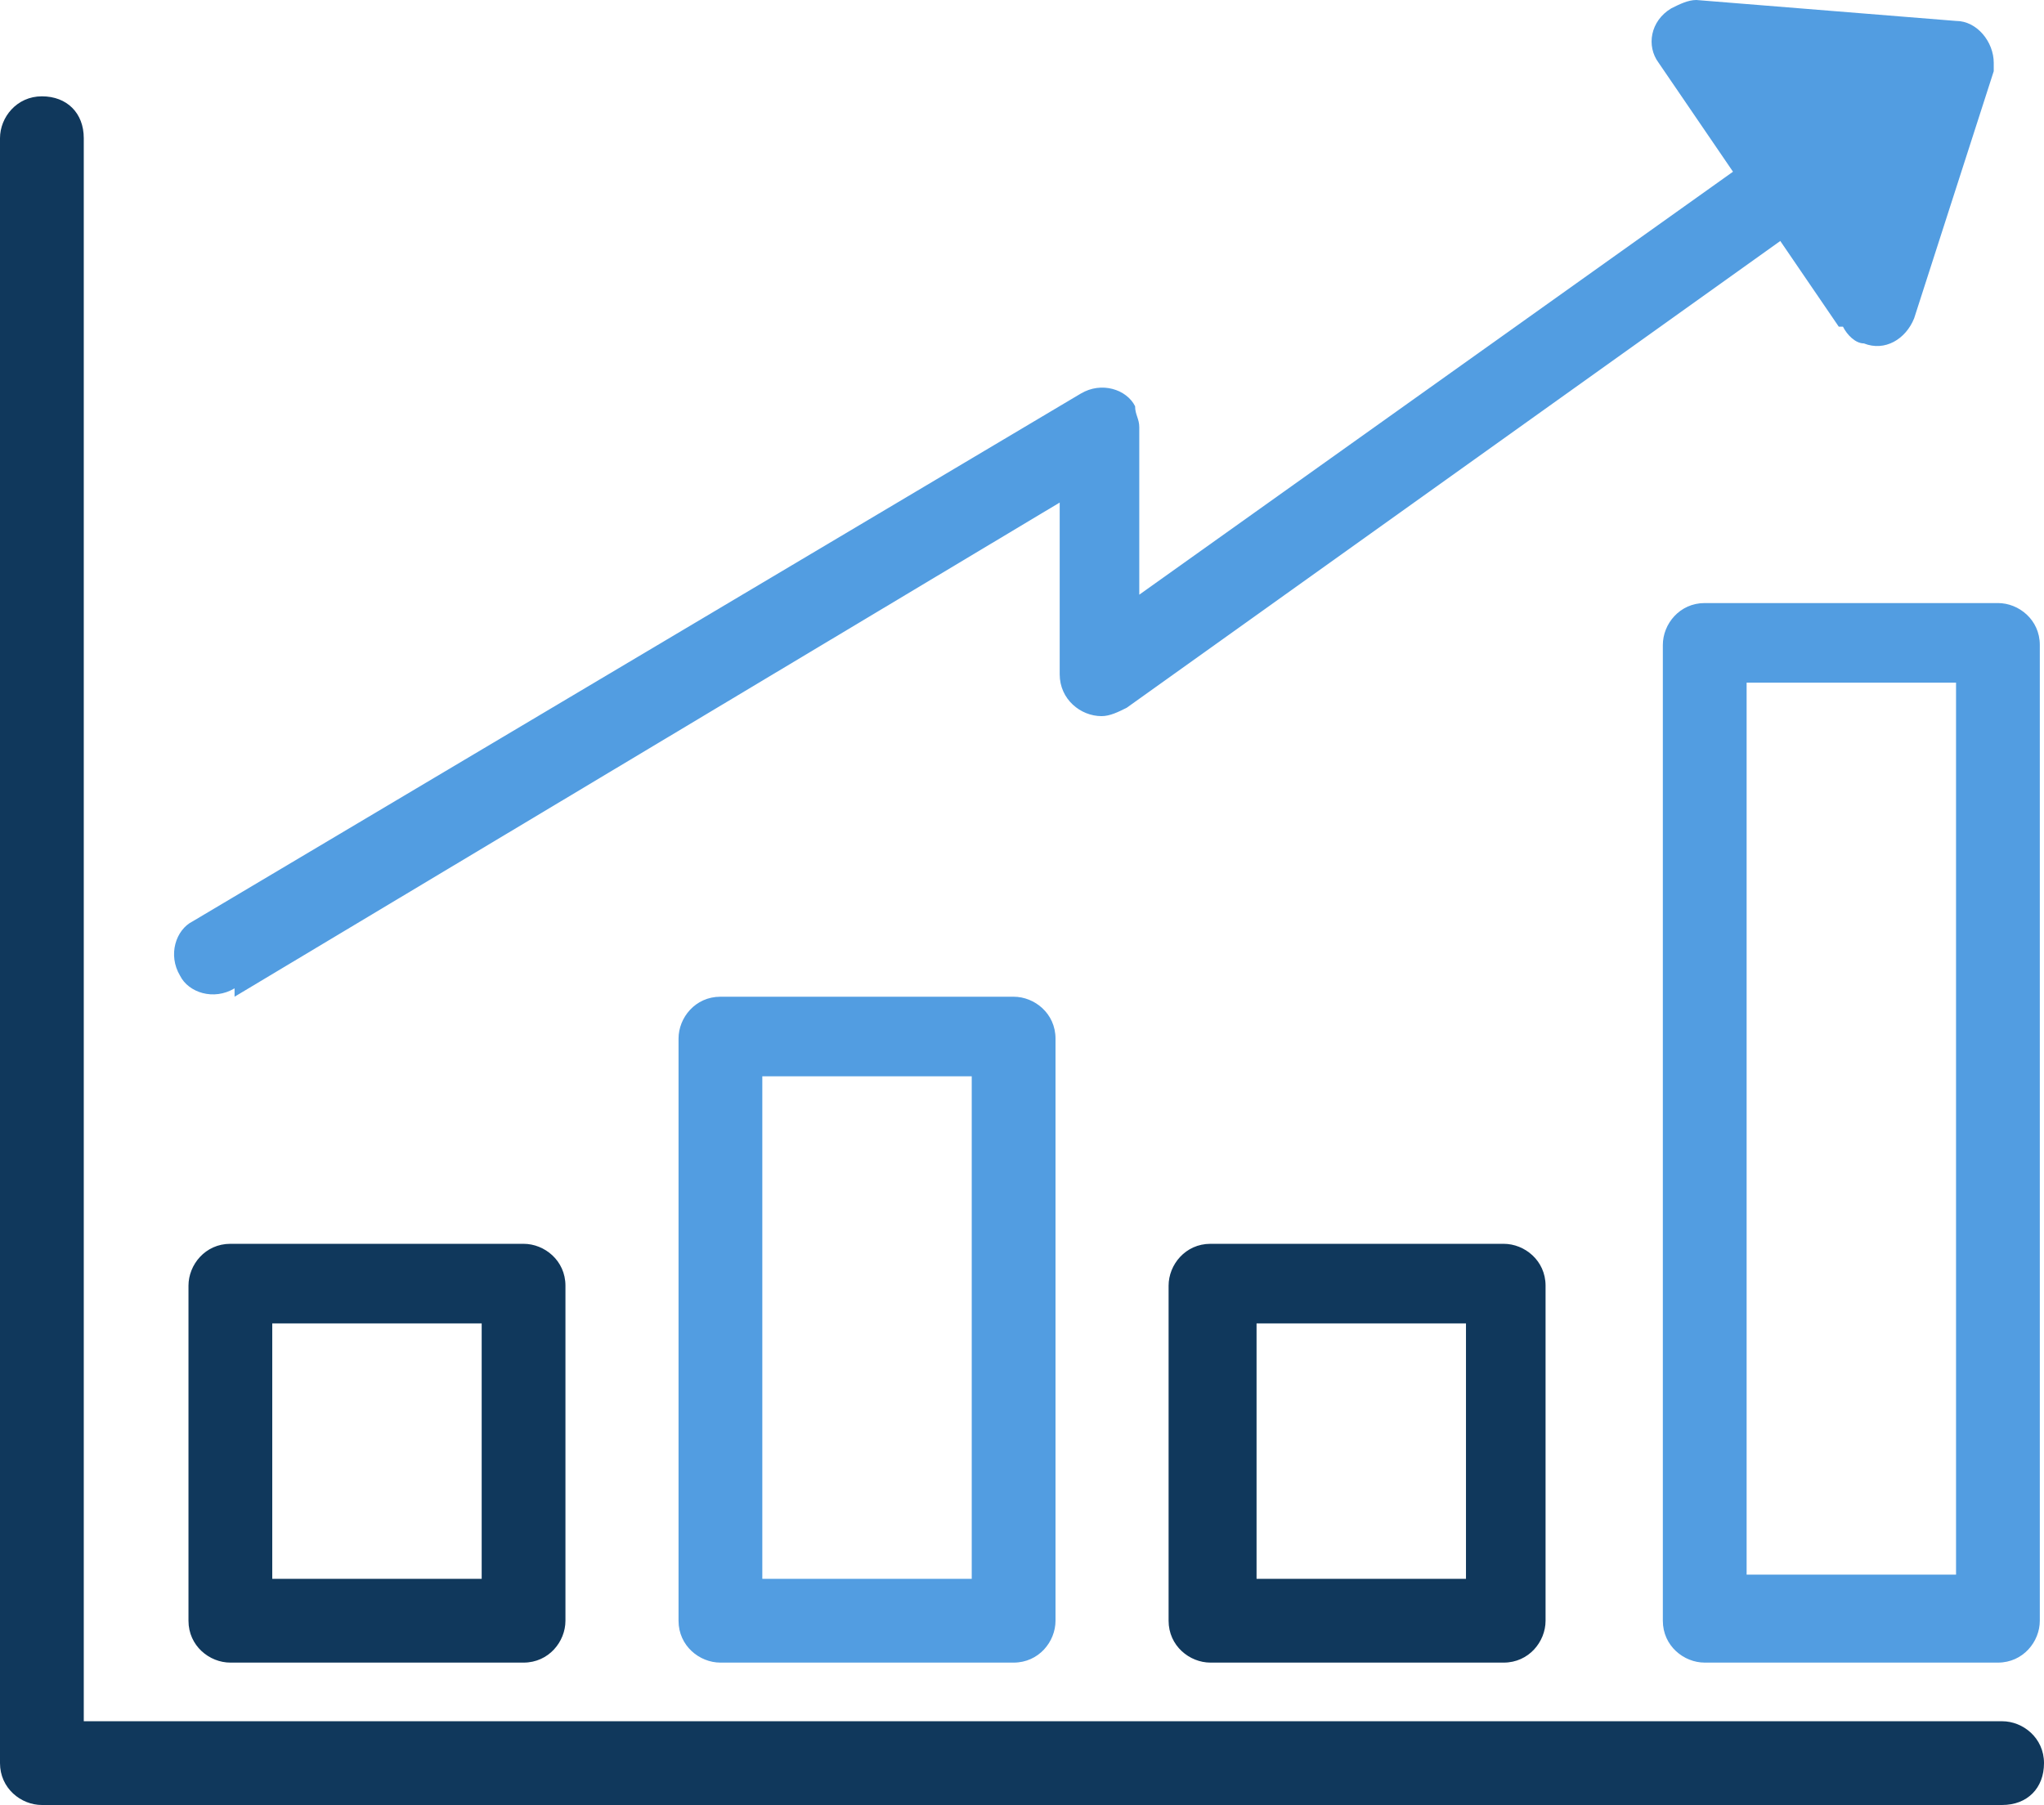
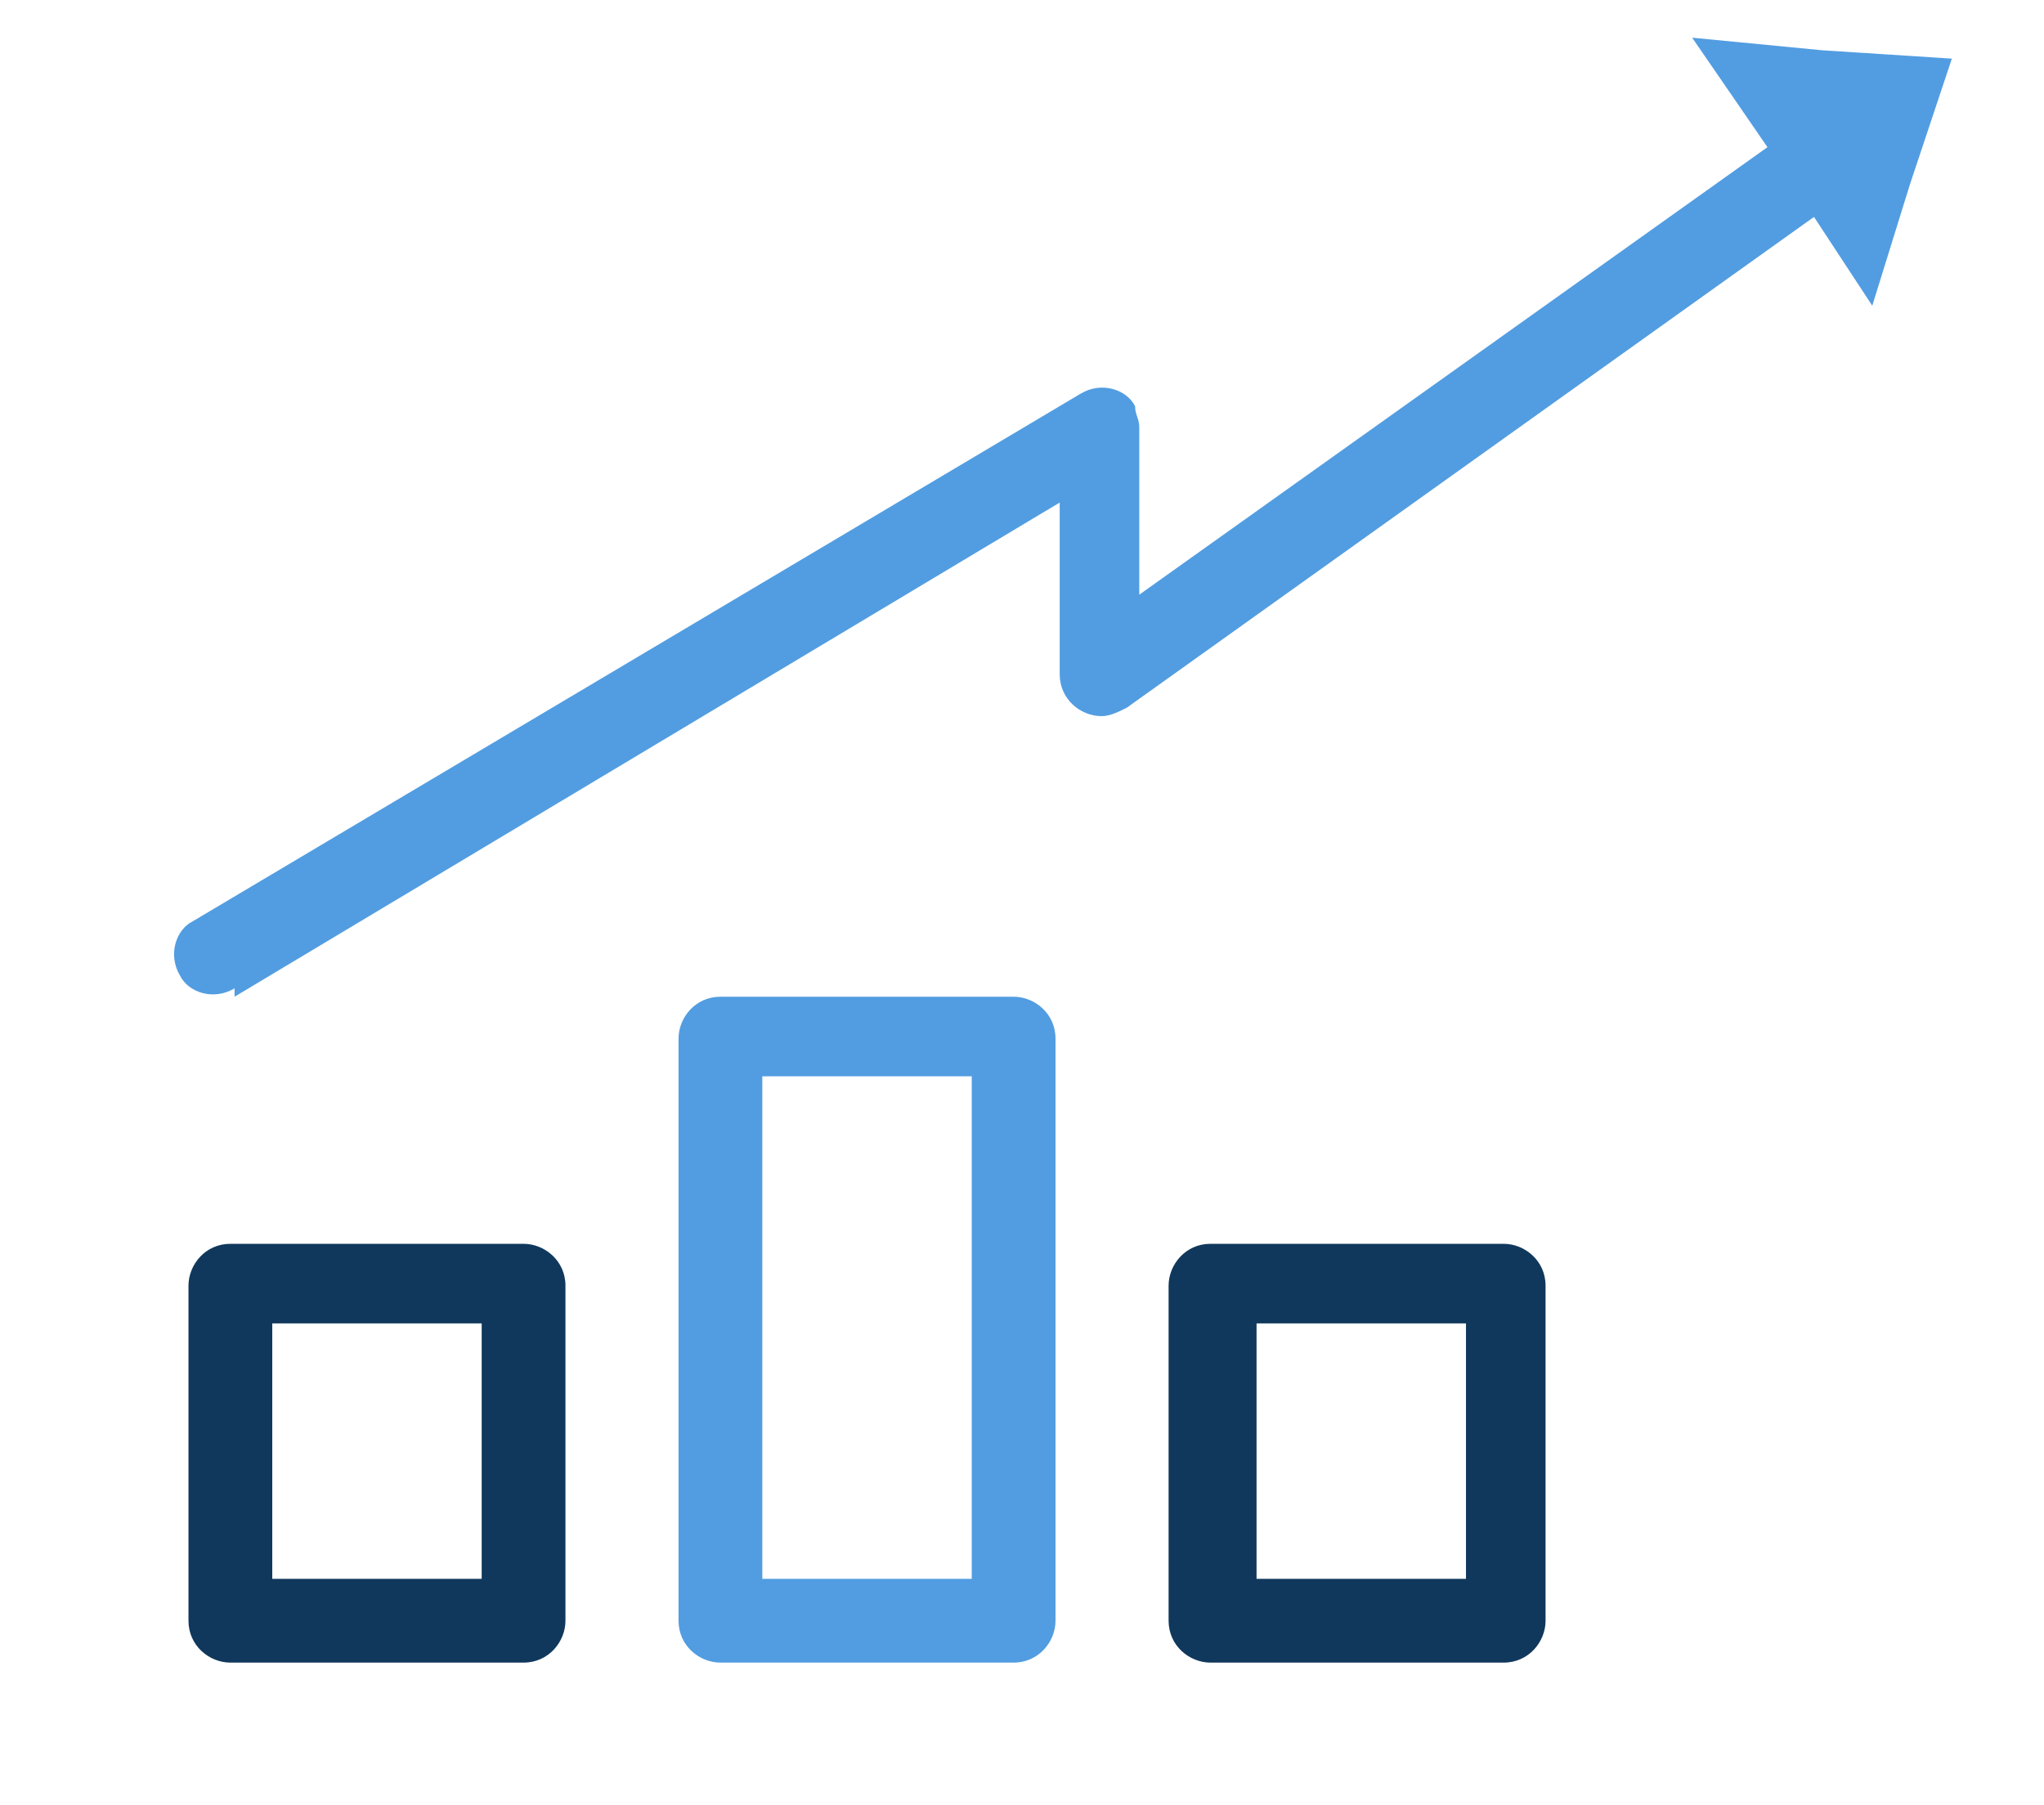
<svg xmlns="http://www.w3.org/2000/svg" id="Layer_1" viewBox="0 0 48.8 43.1">
  <defs>
    <style>
      .cls-1 {
        fill: #10385c;
      }

      .cls-2 {
        fill-rule: evenodd;
      }

      .cls-2, .cls-3 {
        fill: #529de1;
      }
    </style>
  </defs>
  <g id="Layer_1-2" data-name="Layer_1">
    <g>
-       <path class="cls-1" d="M0,3.3c0-.5.4-1,1-1s1,.4,1,1v37.8h45.8c.5,0,1,.4,1,1s-.4,1-1,1H1c-.5,0-1-.4-1-1V3.3h0Z" />
      <path class="cls-1" d="M5.5,29.7h7c.5,0,1,.4,1,1v8c0,.5-.4,1-1,1h-7c-.5,0-1-.4-1-1v-8c0-.5.4-1,1-1ZM11.5,31.6h-5v6.1h5v-6.1Z" />
-       <path class="cls-3" d="M17.2,23.8h7c.5,0,1,.4,1,1v13.9c0,.5-.4,1-1,1h-7c-.5,0-1-.4-1-1v-13.9c0-.5.4-1,1-1ZM23.2,25.7h-5v12h5v-12Z" />
+       <path class="cls-3" d="M17.2,23.8h7c.5,0,1,.4,1,1v13.9c0,.5-.4,1-1,1h-7c-.5,0-1-.4-1-1v-13.9c0-.5.4-1,1-1ZM23.2,25.7h-5v12h5v-12" />
      <path class="cls-1" d="M28.9,29.7h7c.5,0,1,.4,1,1v8c0,.5-.4,1-1,1h-7c-.5,0-1-.4-1-1v-8c0-.5.4-1,1-1ZM35,31.6h-5v6.1h5v-6.1Z" />
-       <path class="cls-3" d="M40.7,14.4h7c.5,0,1,.4,1,1v23.3c0,.5-.4,1-1,1h-7c-.5,0-1-.4-1-1V15.4c0-.5.4-1,1-1ZM46.7,16.3h-5v21.3h5v-21.3Z" />
      <path class="cls-3" d="M5.6,23.6c-.5.3-1.1.1-1.3-.3-.3-.5-.1-1.1.3-1.3l21.2-12.6c.5-.3,1.1-.1,1.3.3,0,.2.1.3.1.5h0v4L43.2,2.8c.4-.3,1-.2,1.4.2.3.4.2,1-.2,1.4l-17.5,12.5c-.2.1-.4.2-.6.2-.5,0-1-.4-1-1v-4.1L5.6,23.8h0v-.2Z" />
      <polygon class="cls-2" points="44.7 7.3 42.6 4.1 40.4 .9 43.5 1.2 46.6 1.4 45.6 4.4 44.7 7.3" />
-       <path class="cls-3" d="M43.9,7.8l-4.3-6.3c-.3-.4-.2-1,.3-1.3.2-.1.4-.2.6-.2h0l6.2.5c.5,0,.9.5.9,1v.2l-1.9,5.9c-.2.5-.7.8-1.2.6-.2,0-.4-.2-.5-.4h-.1ZM43.4,3.6l1,1.5.9-2.8-3-.2,1,1.5h.1Z" />
    </g>
  </g>
</svg>